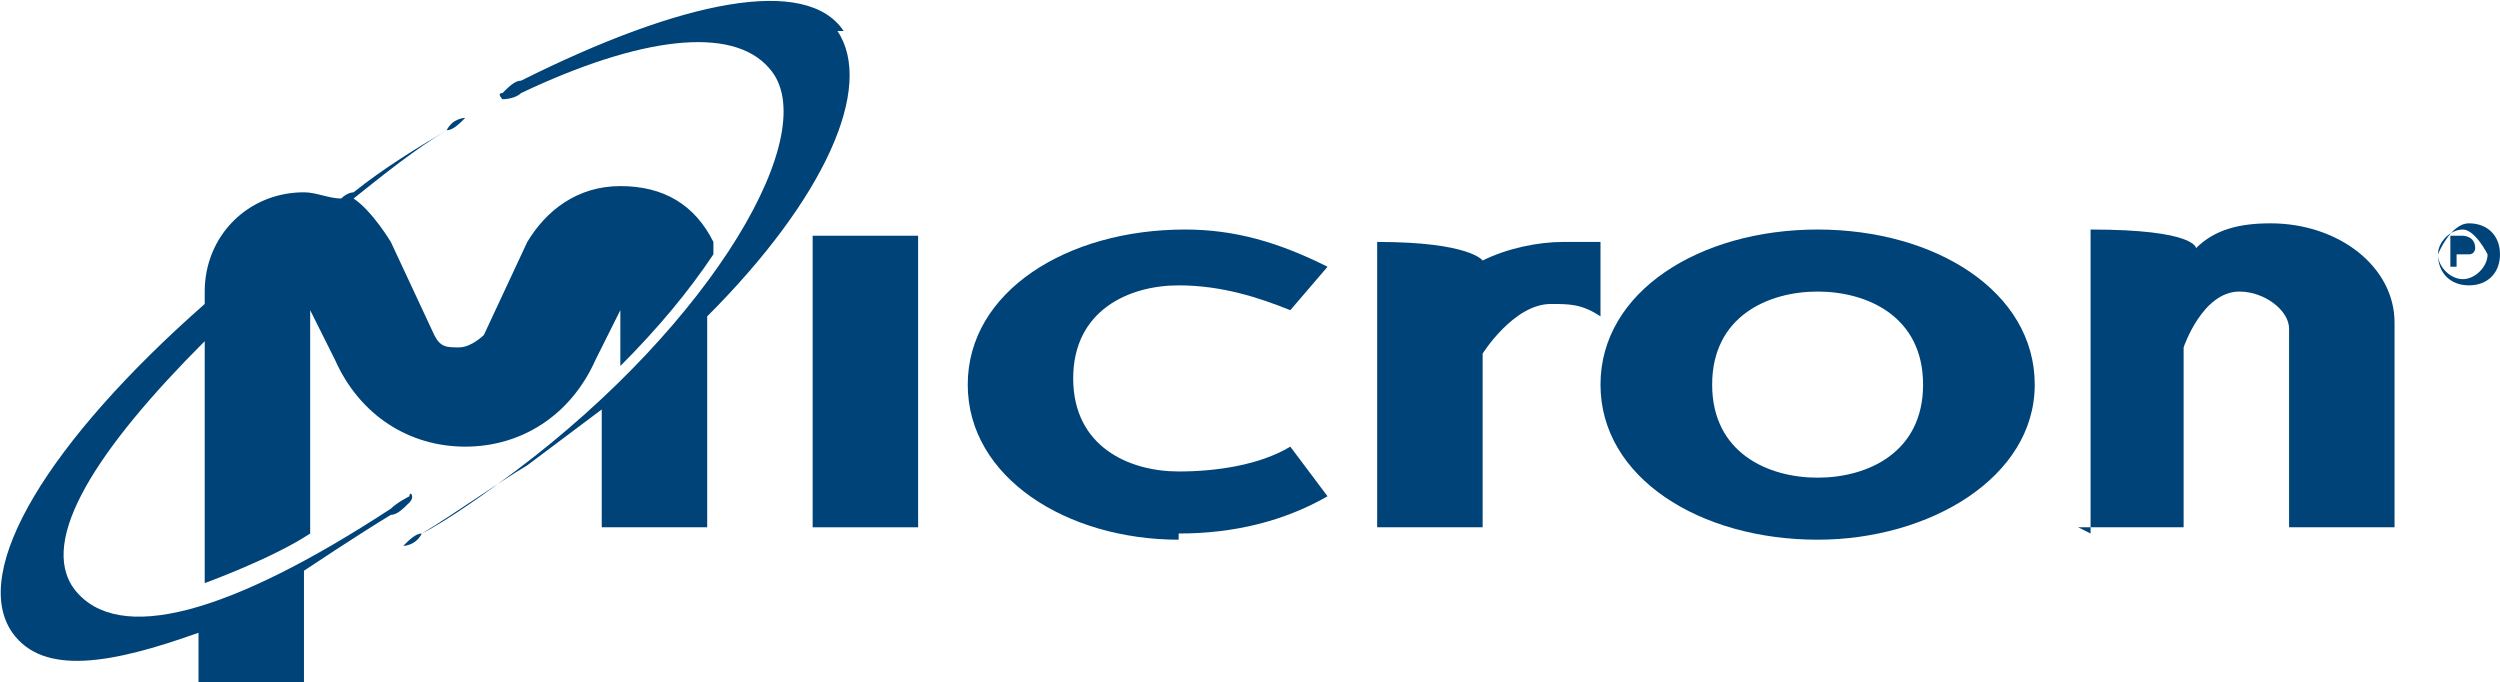
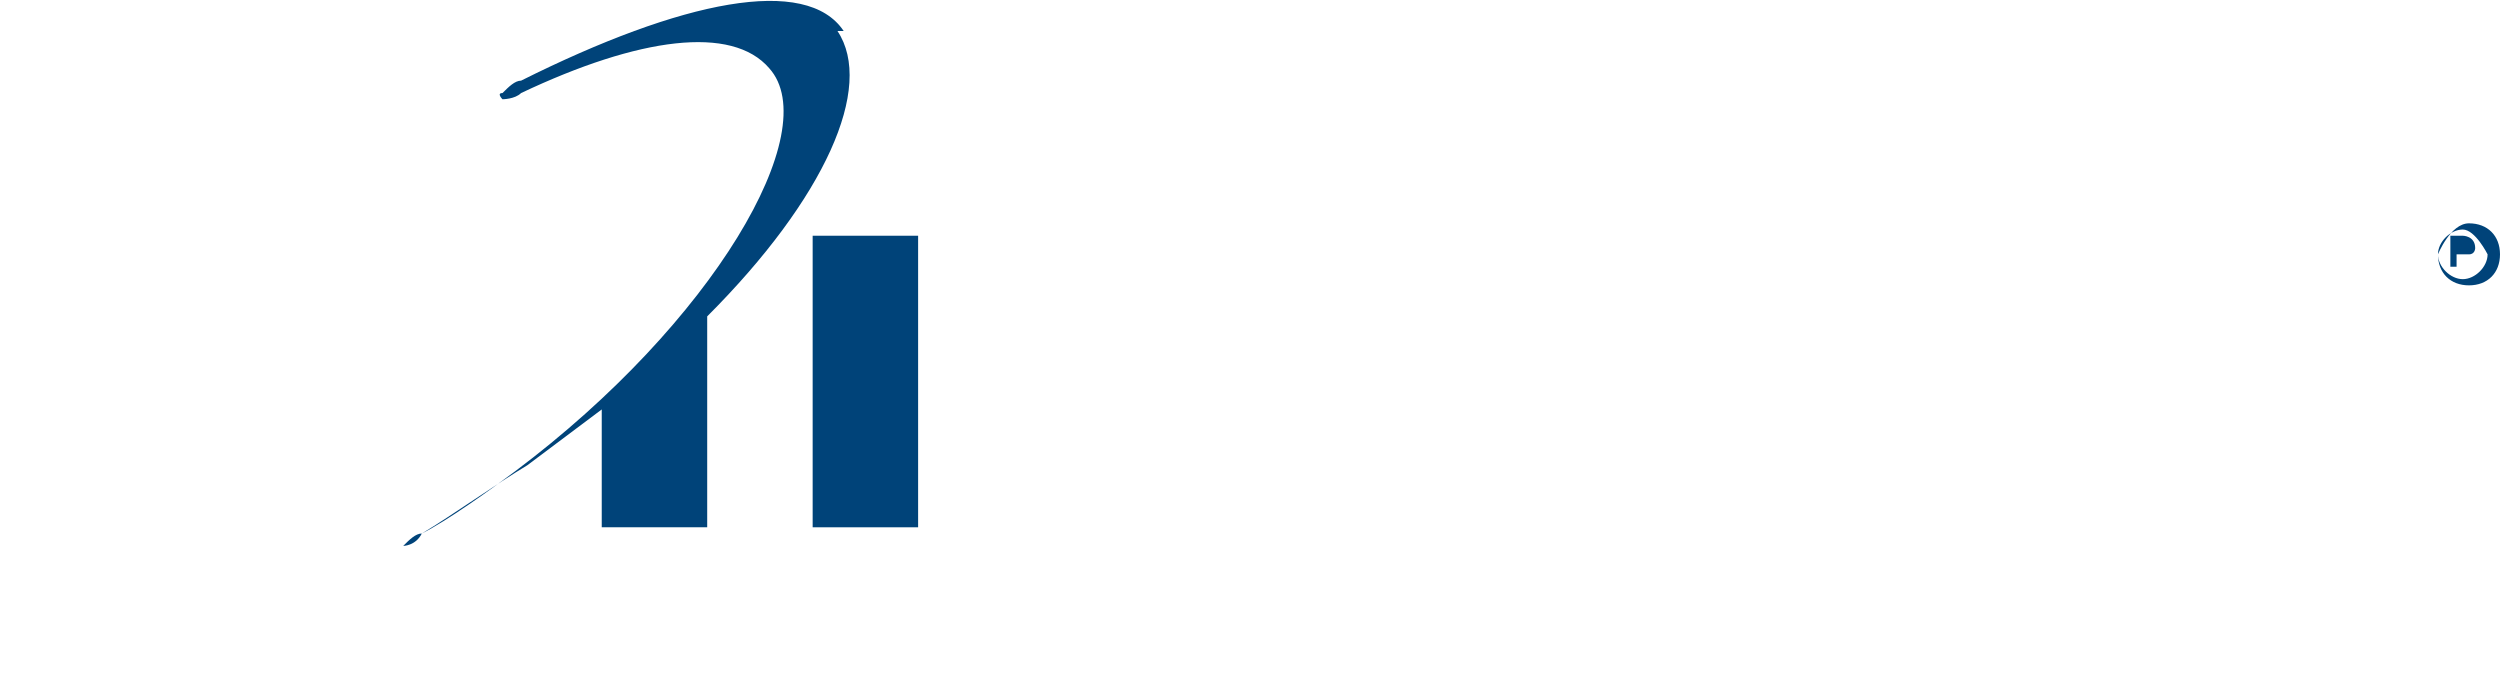
<svg xmlns="http://www.w3.org/2000/svg" id="Layer_2" viewBox="0 0 4.03 1.1">
  <defs>
    <style>.cls-1{fill:#004379;}</style>
  </defs>
  <g id="Layer_1-2">
    <g>
-       <path class="cls-1" d="M1.9,.87c-.18,0-.34-.1-.34-.25s.16-.25,.35-.25c.08,0,.15,.02,.23,.06l-.06,.07c-.05-.02-.11-.04-.18-.04-.08,0-.17,.04-.17,.15s.09,.15,.17,.15c.06,0,.13-.01,.18-.04l.06,.08c-.07,.04-.15,.06-.24,.06Z" />
-       <path class="cls-1" d="M3.1,.62c0,.11-.09,.15-.17,.15s-.17-.04-.17-.15,.09-.15,.17-.15,.17,.04,.17,.15Zm-.17,.25c.18,0,.35-.1,.35-.25s-.16-.25-.35-.25-.35,.1-.35,.25,.16,.25,.35,.25Z" />
-       <path class="cls-1" d="M3.35,.85h.17v-.29s.03-.09,.09-.09c.04,0,.08,.03,.08,.06v.32s.17,0,.17,0v-.33c0-.09-.09-.16-.2-.16,0,0,0,0,0,0,0,0,0,0,0,0-.05,0-.09,.01-.12,.04,0,0,0-.03-.17-.03v.49Z" />
      <rect class="cls-1" x="1.31" y=".38" width=".17" height=".47" />
    </g>
-     <path class="cls-1" d="M2.22,.85h.17v-.28s.05-.08,.11-.08c.03,0,.05,0,.08,.02h0v-.12s-.04,0-.06,0c-.04,0-.09,.01-.13,.03,0,0-.02-.03-.17-.03v.48Z" />
    <path class="cls-1" d="M1.36,.05c-.06-.09-.26-.05-.52,.08-.01,0-.02,.01-.03,.02-.01,0,0,.01,0,.01,0,0,.02,0,.03-.01,.19-.09,.34-.11,.4-.04,.09,.1-.09,.41-.41,.65-.04,.03-.11,.08-.15,.1,0,0,0,0,0,0-.01,0-.02,.01-.03,.02,0,0,0,.02,0,0,0,0,.02,0,.03-.02,0,0,0,0,0,0,.05-.03,.12-.08,.17-.11,.04-.03,.08-.06,.12-.09v.19s.17,0,.17,0v-.34c.19-.19,.27-.37,.21-.46Z" />
-     <path class="cls-1" d="M.32,1.1h.17v-.18s.09-.06,.14-.09c.01,0,.02-.01,.03-.02,.01-.01,0-.02,0-.01,0,0-.02,.01-.03,.02-.26,.17-.44,.22-.51,.13-.06-.08,.04-.23,.21-.4v.39s.11-.04,.17-.08v-.36s.04,.08,.04,.08c.04,.09,.12,.14,.21,.14s.17-.05,.21-.14l.04-.08v.09c.06-.06,.11-.12,.15-.18,0,0,0-.01,0-.02-.03-.06-.08-.09-.15-.09s-.12,.04-.15,.09l-.07,.15s-.02,.02-.04,.02-.03,0-.04-.02l-.07-.15s-.03-.05-.06-.07c.05-.04,.1-.08,.15-.11,.01,0,.02-.01,.03-.02,0,0,0-.02,0,0,0,0-.02,0-.03,.02-.05,.03-.1,.06-.15,.1,0,0-.01,0-.02,.01-.02,0-.04-.01-.06-.01-.09,0-.16,.07-.16,.16v.02C.08,.71-.05,.92,.02,1.02c.05,.07,.16,.05,.3,0v.09Z" />
    <path class="cls-1" d="M3.93,.41s.02-.05,.05-.05,.05,.02,.05,.05-.02,.05-.05,.05-.05-.02-.05-.05Zm.08,0s-.02-.04-.04-.04-.04,.02-.04,.04,.02,.04,.04,.04,.04-.02,.04-.04Zm-.06-.03h.02s.02,0,.02,.02c0,0,0,.01-.01,.01v.02s0,0,0,0v-.02h-.02v.02h-.01v-.05Zm.01,.02h0s.01,0,.01,0c0,0,0,0-.01,0h0v.02Z" />
  </g>
</svg>